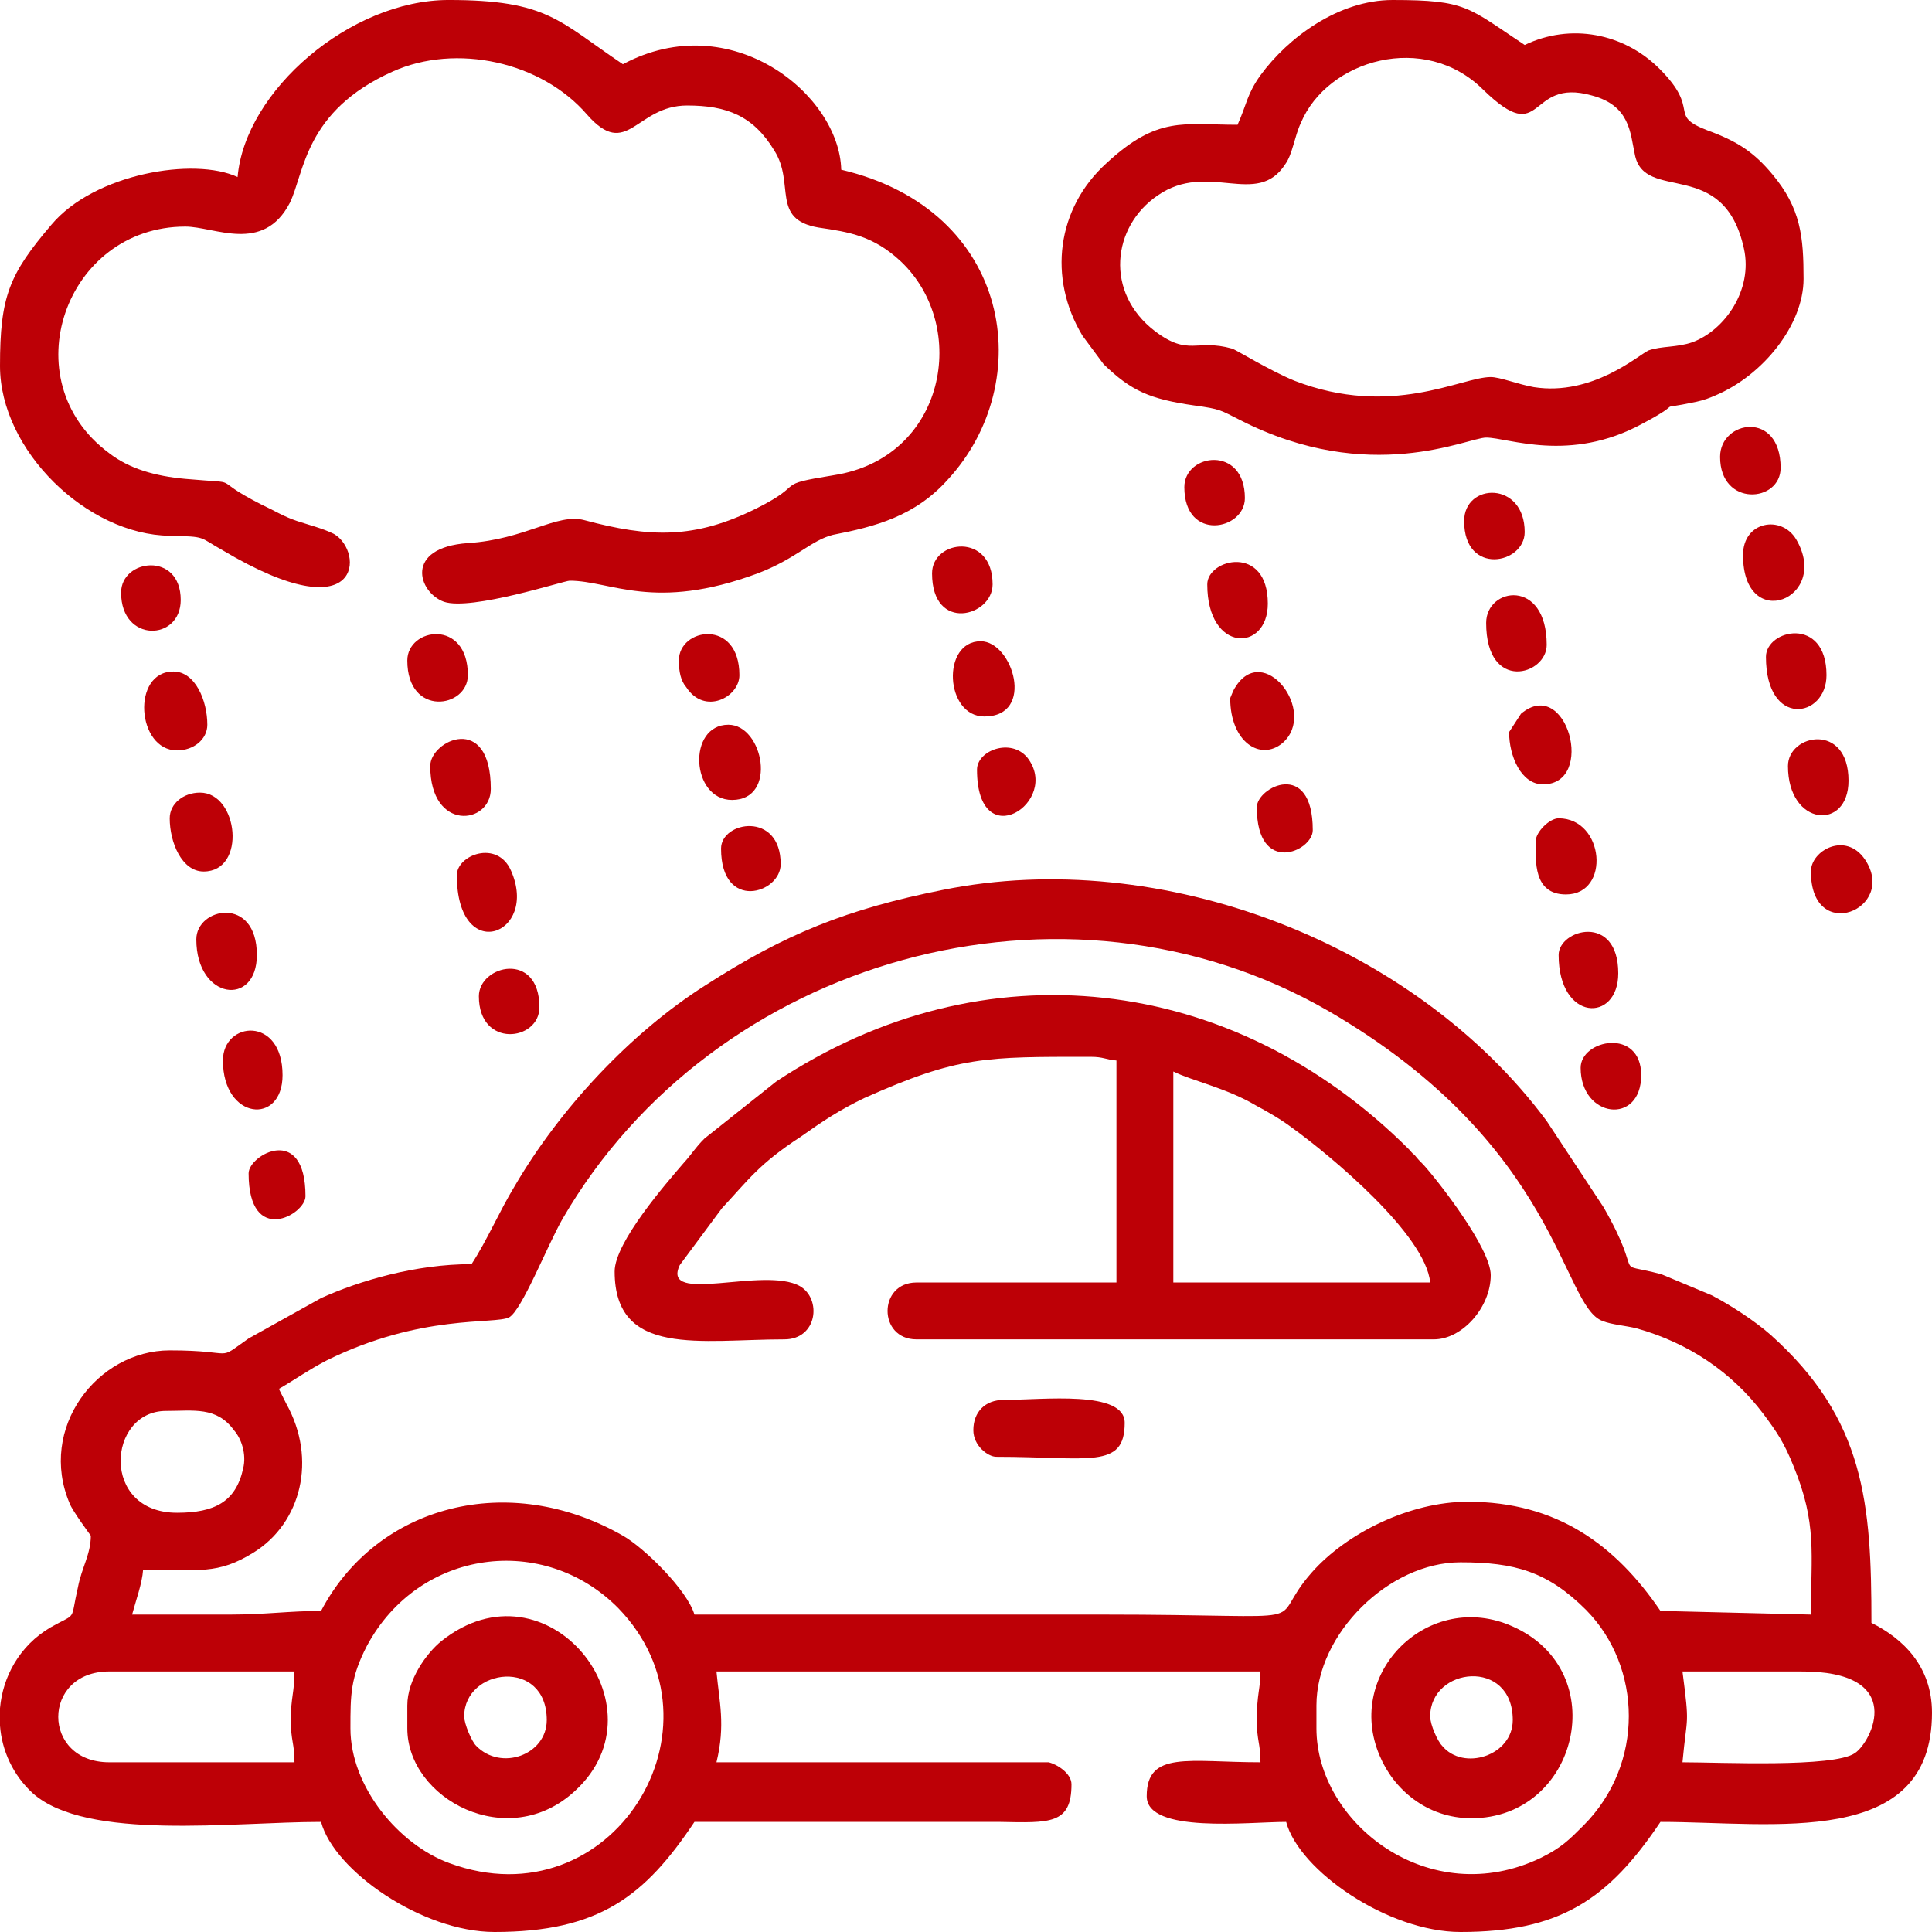
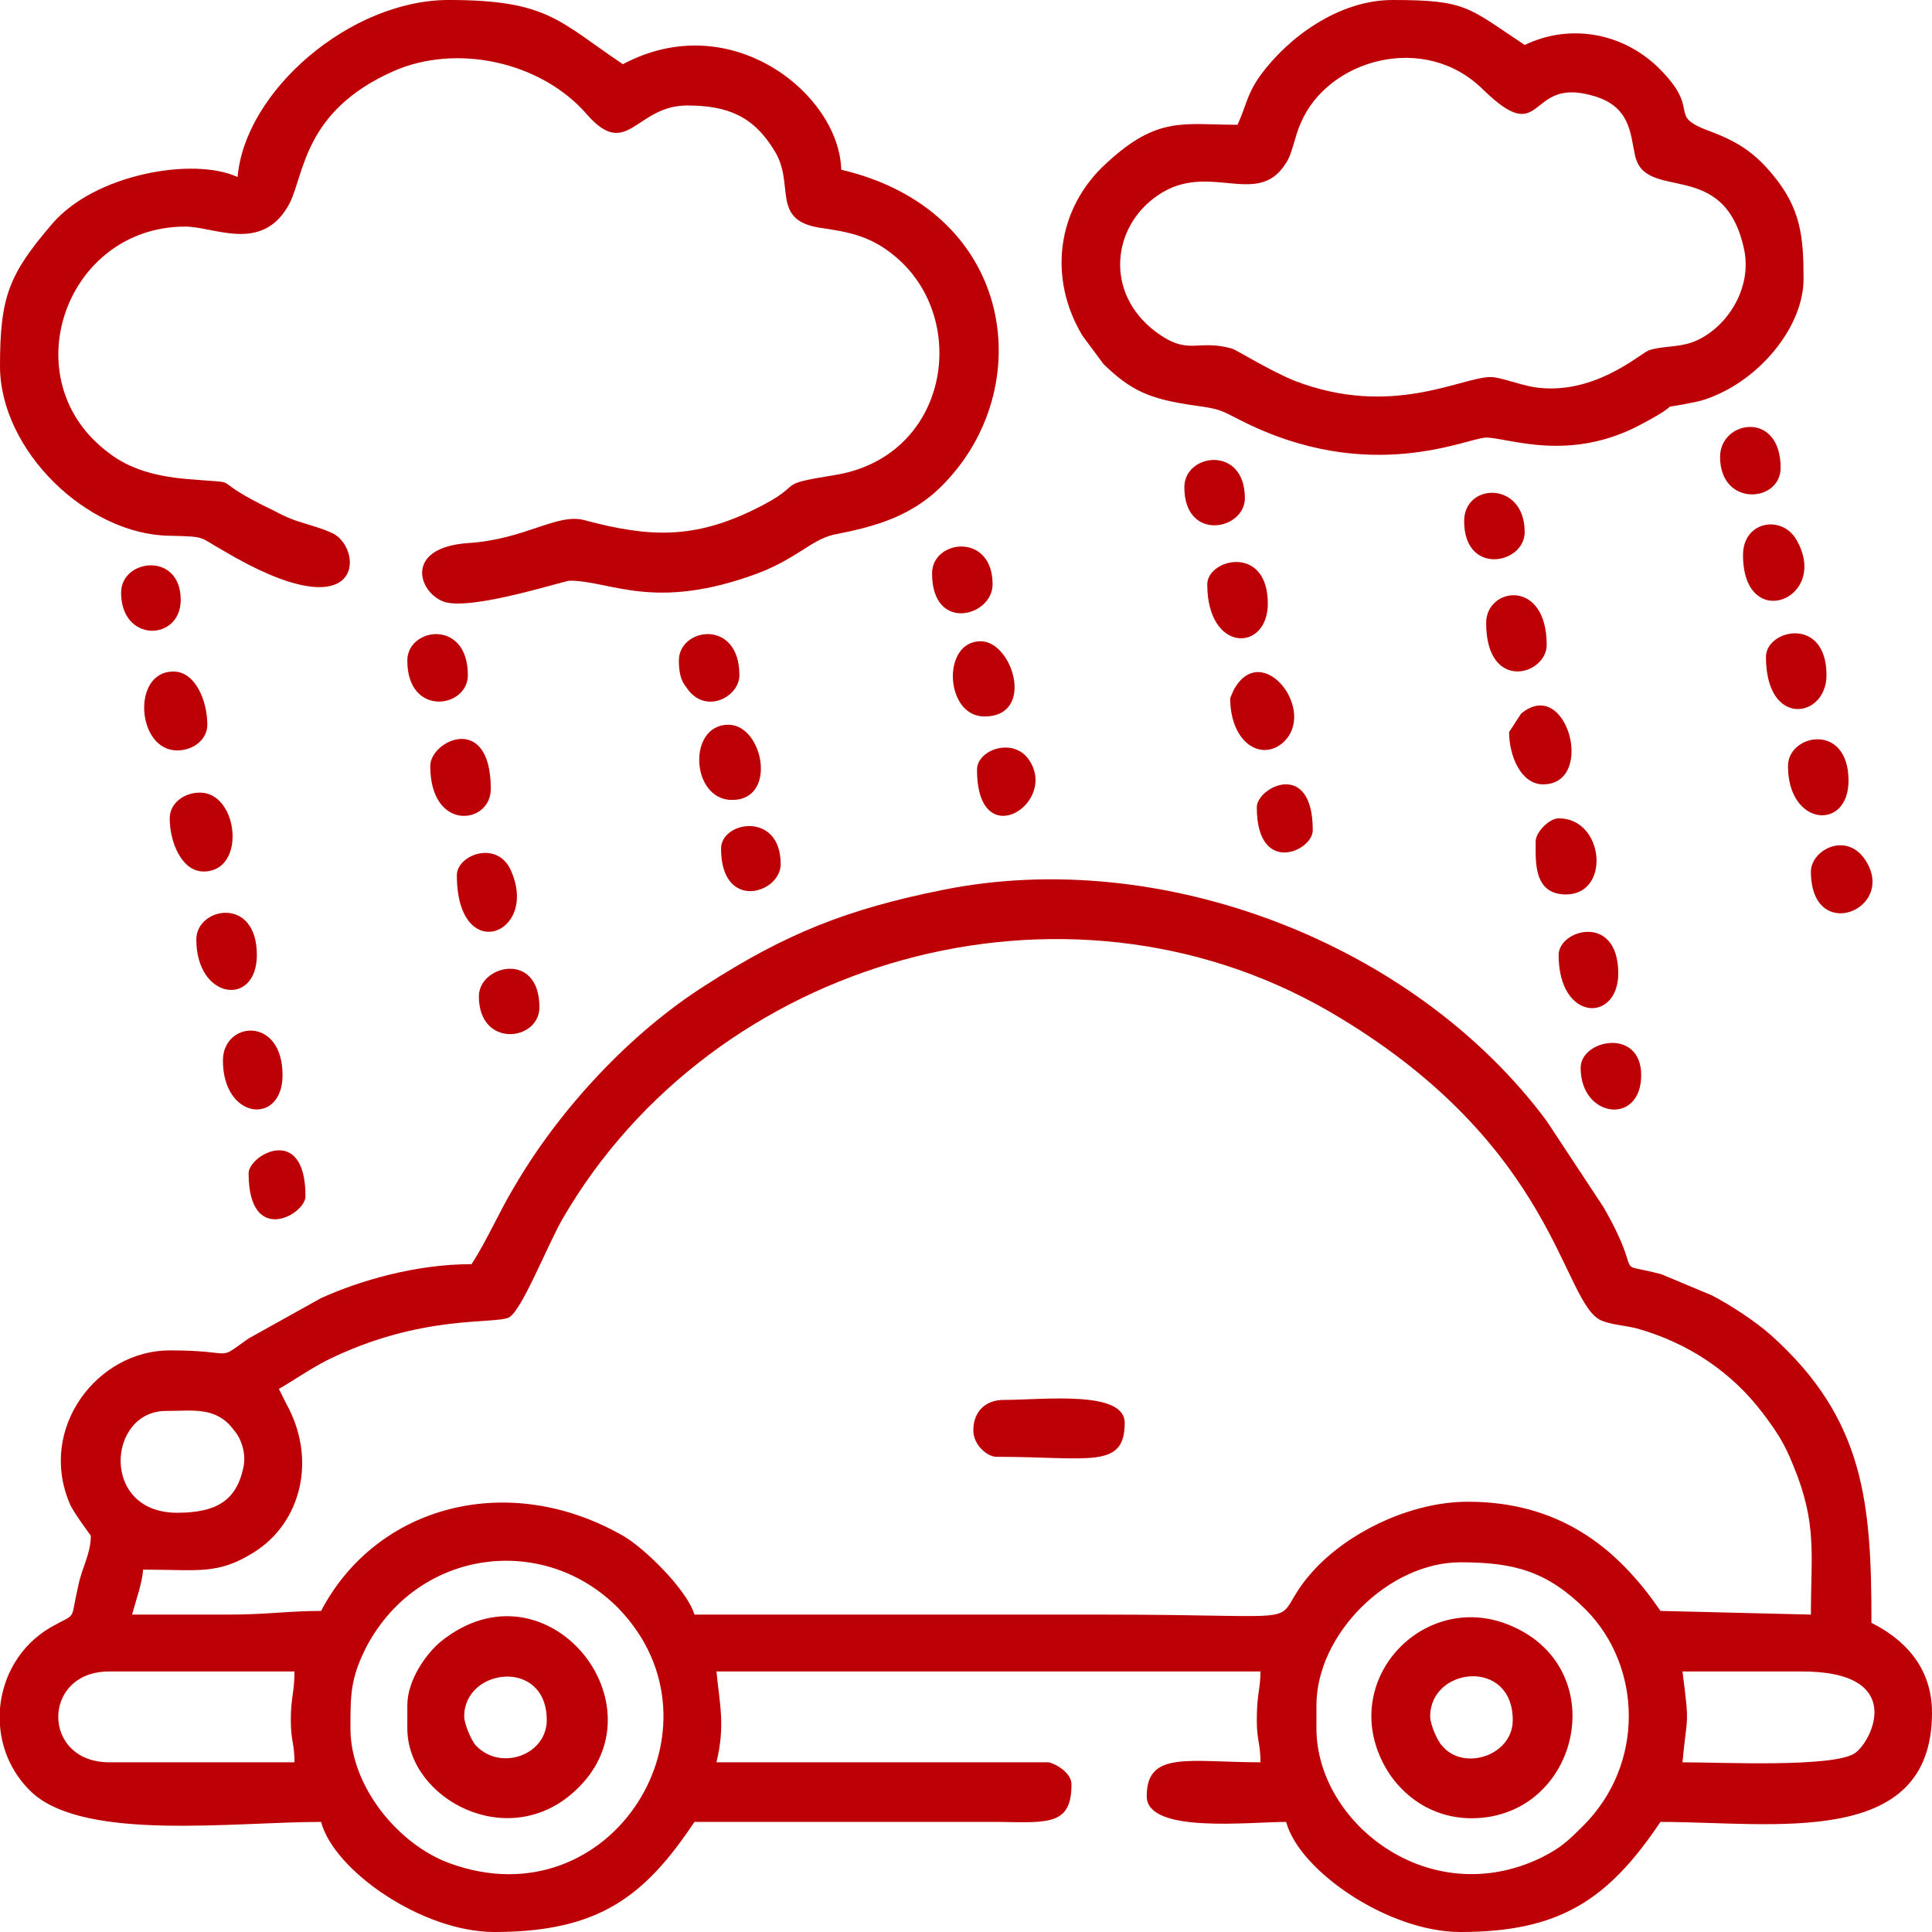
<svg xmlns="http://www.w3.org/2000/svg" xml:space="preserve" width="43.349mm" height="43.349mm" version="1.0" style="shape-rendering:geometricPrecision; text-rendering:geometricPrecision; image-rendering:optimizeQuality; fill-rule:evenodd; clip-rule:evenodd" viewBox="0 0 2106 2106">
  <defs>
    <style type="text/css">
   
    .fil0 {fill:#BD0006}
   
  </style>
  </defs>
  <g id="Capa_x0020_1">
    <g id="_2774534651024">
      <path class="fil0" d="M1435 1884l0 -25c0,-78 79,-156 157,-156 59,0 95,10 137,52 61,62 64,168 -3,235 -16,16 -24,24 -46,35 -122,59 -245,-38 -245,-141zm-1435 -3l0 -19c3,-34 21,-68 55,-88 30,-17 21,-5 30,-44 4,-21 14,-36 14,-56 0,0 -20,-27 -23,-35 -35,-82 30,-167 109,-167 75,0 49,13 86,-13l79 -44c42,-19 103,-37 164,-37 17,-26 30,-57 47,-85 49,-84 126,-167 208,-219 87,-56 154,-83 259,-104 238,-48 514,58 658,252l62 94c47,82 6,58 63,73l55 23c21,11 47,28 64,43 103,92 110,184 110,314 34,17 66,47 66,98 0,149 -173,119 -296,119 -57,85 -110,120 -218,120 -79,0 -176,-67 -190,-120 -41,0 -152,13 -152,-28 0,-50 46,-37 124,-37 0,-21 -4,-23 -4,-46 0,-29 4,-34 4,-53l-593 0c3,33 10,58 0,99l362 0c9,2 25,12 25,24 0,44 -24,42 -78,41l-333 0c-54,81 -104,120 -218,120 -79,0 -175,-67 -189,-120 -96,0 -255,21 -314,-31 -22,-20 -34,-47 -36,-74zm382 3c0,-37 0,-55 18,-90 57,-106 193,-123 274,-41 125,129 -7,343 -184,278 -55,-20 -108,-83 -108,-147zm-65 -9c0,23 4,25 4,46l-202 0c-74,0 -74,-99 0,-99l202 0c0,23 -4,28 -4,53zm1517 -53c43,0 85,0 128,0 118,-1 78,77 60,89 -23,16 -147,10 -188,10 5,-54 8,-37 0,-99zm-1641 -173c-84,0 -76,-111 -12,-111 30,0 55,-5 74,21 8,9 14,26 10,42 -8,36 -31,48 -72,48zm111 -135c19,-11 31,-20 52,-31 103,-51 183,-39 199,-47 14,-8 41,-77 58,-107 165,-285 547,-393 835,-227 252,146 254,322 299,338 10,4 25,5 37,8 57,16 104,48 138,93 15,20 23,32 33,57 26,63 19,96 19,162l-164 -4c-49,-72 -113,-119 -210,-119 -63,0 -132,34 -170,77 -54,61 23,46 -229,46l-218 0c-75,0 -151,0 -226,0 -8,-27 -55,-73 -78,-86 -124,-71 -268,-34 -329,82 -34,0 -61,4 -99,4 -36,0 -71,0 -107,0 4,-15 11,-34 12,-49 61,0 81,6 121,-19 51,-32 69,-101 35,-162l-8 -16z" />
      <path class="fil0" d="M259 193c-47,-22 -156,-4 -203,52 -46,54 -56,78 -56,154 0,92 95,184 185,185 41,1 31,1 58,16 153,91 154,1 121,-18 -12,-6 -28,-10 -40,-14 -15,-5 -24,-11 -39,-18 -61,-31 -15,-22 -83,-28 -33,-3 -61,-11 -83,-28 -107,-79 -48,-247 83,-247 32,0 85,30 114,-26 16,-33 16,-100 112,-143 69,-31 162,-11 212,47 44,50 53,-10 109,-10 43,0 72,11 95,49 23,36 -4,75 48,84 34,5 60,9 90,37 75,71 49,214 -73,233 -68,11 -28,8 -84,36 -68,34 -117,32 -188,13 -30,-8 -64,21 -127,25 -70,5 -54,54 -26,64 30,10 131,-23 137,-23 45,0 92,34 205,-8 42,-16 58,-36 82,-42 46,-9 89,-20 125,-60 98,-106 71,-294 -116,-338 -2,-82 -120,-178 -238,-115 -70,-47 -82,-70 -190,-70 -107,0 -222,99 -230,193z" />
-       <path class="fil0" d="M1279 1168c20,10 58,18 90,37 13,7 27,15 39,24 43,31 146,117 151,169l-280 0 0 -230zm-609 218c0,94 94,74 185,74 36,0 41,-44 17,-58 -39,-22 -152,21 -131,-23l46 -62c29,-31 40,-48 86,-78 24,-17 42,-29 69,-42 103,-46 132,-45 247,-45 14,0 16,3 28,4l0 242 -218 0c-42,0 -42,62 0,62l564 0c31,0 62,-35 62,-70 0,-29 -56,-101 -73,-120 -5,-5 -6,-6 -10,-11 -3,-2 -4,-4 -6,-6 -192,-192 -464,-224 -690,-74l-78 62c-11,11 -13,16 -23,27 -18,21 -75,86 -75,118z" />
      <path class="fil0" d="M1625 411c-32,0 -108,45 -214,4 -27,-11 -64,-34 -68,-35 -39,-11 -47,9 -84,-19 -55,-42 -47,-114 3,-148 55,-38 108,14 139,-34 8,-11 10,-30 17,-45 29,-69 135,-100 199,-36 67,65 47,-14 118,6 42,11 42,41 47,64 10,54 97,2 119,103 10,45 -21,89 -56,102 -17,6 -34,4 -48,9 -11,5 -61,50 -125,40 -17,-3 -37,-11 -47,-11zm-276 -275c-59,0 -87,-10 -143,42 -54,49 -64,125 -26,188l23 31c30,29 50,38 99,45 29,4 28,5 50,16 141,72 248,19 268,19 24,0 91,28 170,-15 53,-28 7,-13 59,-24 9,-2 14,-4 21,-7 52,-22 96,-77 96,-127 0,-46 -3,-77 -34,-114 -20,-24 -38,-36 -71,-48 -44,-17 -6,-21 -52,-67 -39,-39 -97,-50 -147,-26 -62,-41 -63,-49 -144,-49 -59,0 -114,41 -144,82 -15,21 -15,32 -25,54z" />
      <path class="fil0" d="M506 1871c0,-53 90,-64 90,4 0,38 -50,56 -77,28 -5,-5 -13,-24 -13,-32zm-62 -12l0 25c0,77 110,136 183,68 100,-92 -31,-255 -146,-163 -16,13 -37,42 -37,70z" />
      <path class="fil0" d="M1559 1871c0,-54 90,-64 90,4 0,39 -54,56 -77,28 -5,-5 -13,-23 -13,-32zm45 111c116,0 155,-160 45,-209 -91,-41 -184,50 -145,141 15,36 51,68 100,68z" />
      <path class="fil0" d="M1061 1559c0,17 16,29 25,29 101,0 140,14 140,-37 0,-36 -89,-25 -132,-25 -20,0 -33,13 -33,33z" />
      <path class="fil0" d="M193 818c18,0 33,-12 33,-28 0,-26 -13,-58 -37,-58 -46,0 -40,86 4,86z" />
      <path class="fil0" d="M185 892c0,26 13,58 37,58 47,0 38,-86 -4,-86 -18,0 -33,12 -33,28z" />
      <path class="fil0" d="M1645 798c0,26 13,57 37,57 58,0 26,-119 -24,-77l-13 20z" />
      <path class="fil0" d="M1341 761c0,48 33,69 57,49 39,-34 -21,-112 -52,-60 -1,1 -5,11 -5,11z" />
      <path class="fil0" d="M243 1156c0,65 65,71 65,16 0,-65 -65,-59 -65,-16z" />
      <path class="fil0" d="M498 954c0,99 90,65 59,-5 -15,-34 -59,-17 -59,5z" />
      <path class="fil0" d="M1674 917c0,21 -3,58 33,58 49,0 42,-83 -8,-83 -10,0 -25,15 -25,25z" />
      <path class="fil0" d="M469 835c0,72 66,64 66,25 0,-84 -66,-53 -66,-25z" />
      <path class="fil0" d="M214 1024c0,66 66,74 66,17 0,-65 -66,-52 -66,-17z" />
      <path class="fil0" d="M1900 605c0,86 96,48 58,-17 -16,-27 -58,-20 -58,17z" />
      <path class="fil0" d="M798 872c50,0 34,-82 -4,-82 -45,0 -41,82 4,82z" />
      <path class="fil0" d="M1073 781c56,0 31,-82 -4,-82 -43,0 -39,82 4,82z" />
      <path class="fil0" d="M1620 679c0,76 66,57 66,24 0,-73 -66,-63 -66,-24z" />
      <path class="fil0" d="M1699 1041c0,73 65,74 65,20 0,-66 -65,-48 -65,-20z" />
      <path class="fil0" d="M1316 637c0,75 66,74 66,21 0,-65 -66,-49 -66,-21z" />
      <path class="fil0" d="M1925 716c0,78 66,67 66,20 0,-65 -66,-50 -66,-20z" />
      <path class="fil0" d="M1949 835c0,66 66,71 66,16 0,-64 -66,-51 -66,-16z" />
      <path class="fil0" d="M1974 950c0,80 95,41 59,-13 -21,-31 -59,-10 -59,13z" />
      <path class="fil0" d="M1875 498c0,55 66,50 66,12 0,-63 -66,-52 -66,-12z" />
      <path class="fil0" d="M444 720c0,62 66,52 66,16 0,-62 -66,-52 -66,-16z" />
      <path class="fil0" d="M740 720c0,12 2,22 8,29 20,31 58,11 58,-13 0,-62 -66,-52 -66,-16z" />
      <path class="fil0" d="M1016 625c0,65 66,47 66,12 0,-57 -66,-49 -66,-12z" />
      <path class="fil0" d="M1596 568c0,60 66,47 66,12 0,-56 -66,-54 -66,-12z" />
      <path class="fil0" d="M1723 1164c0,55 66,63 66,8 0,-52 -66,-39 -66,-8z" />
      <path class="fil0" d="M786 925c0,69 65,49 65,17 0,-58 -65,-47 -65,-17z" />
      <path class="fil0" d="M522 1086c0,57 66,49 66,12 0,-62 -66,-46 -66,-12z" />
      <path class="fil0" d="M132 646c0,55 65,53 65,8 0,-53 -65,-45 -65,-8z" />
      <path class="fil0" d="M1065 839c0,95 92,35 55,-13 -18,-22 -55,-8 -55,13z" />
      <path class="fil0" d="M1291 531c0,60 66,47 66,12 0,-58 -66,-49 -66,-12z" />
      <path class="fil0" d="M271 1279c0,80 62,45 62,25 0,-80 -62,-45 -62,-25z" />
      <path class="fil0" d="M1370 880c0,75 61,48 61,25 0,-78 -61,-47 -61,-25z" />
    </g>
  </g>
</svg>